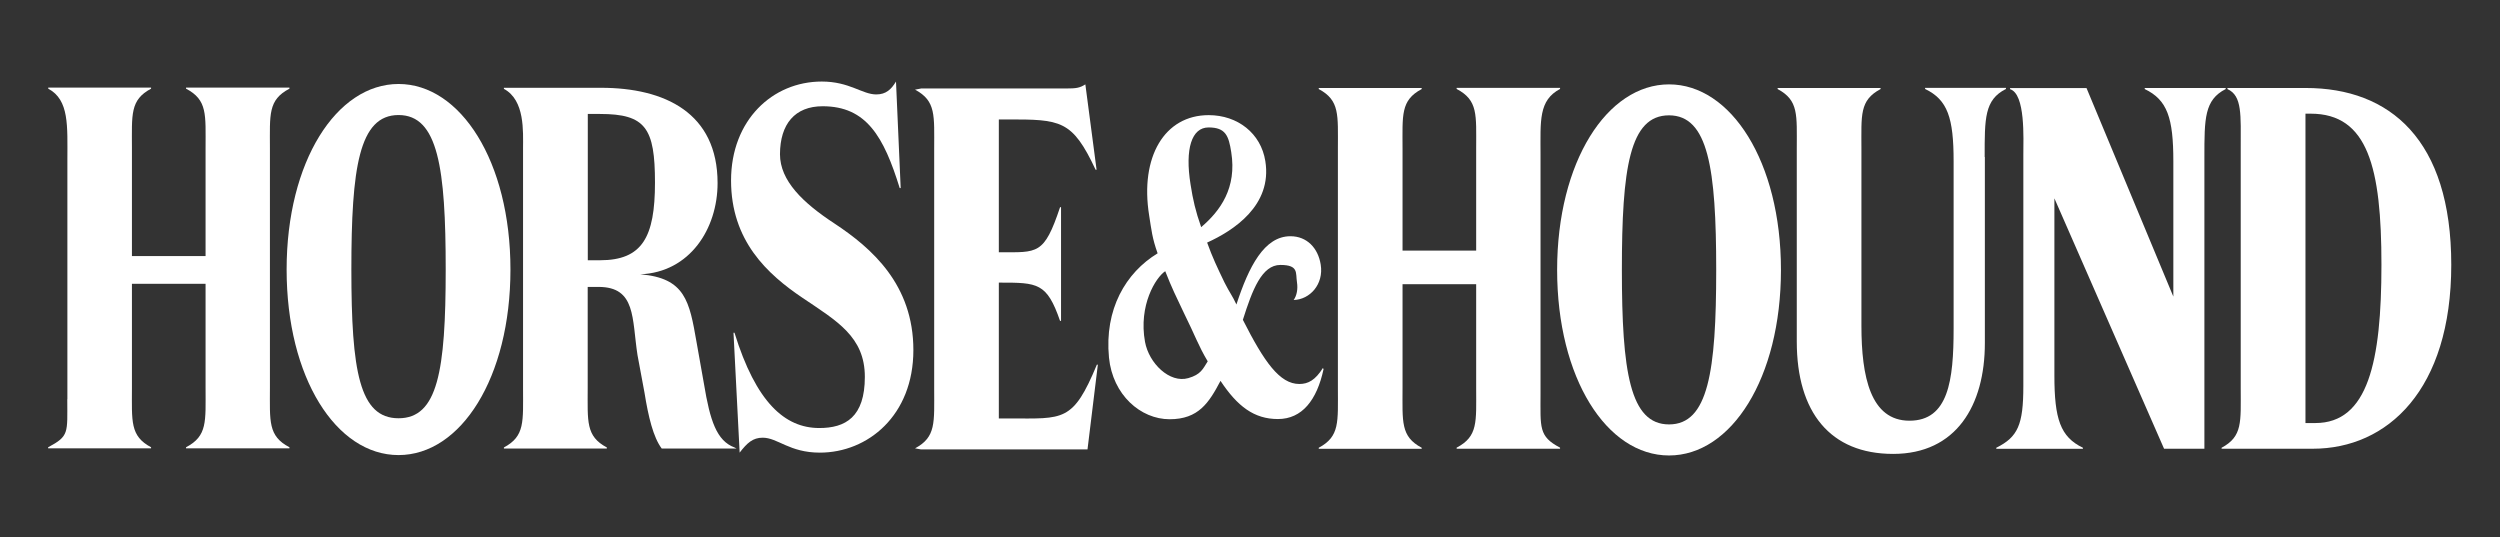
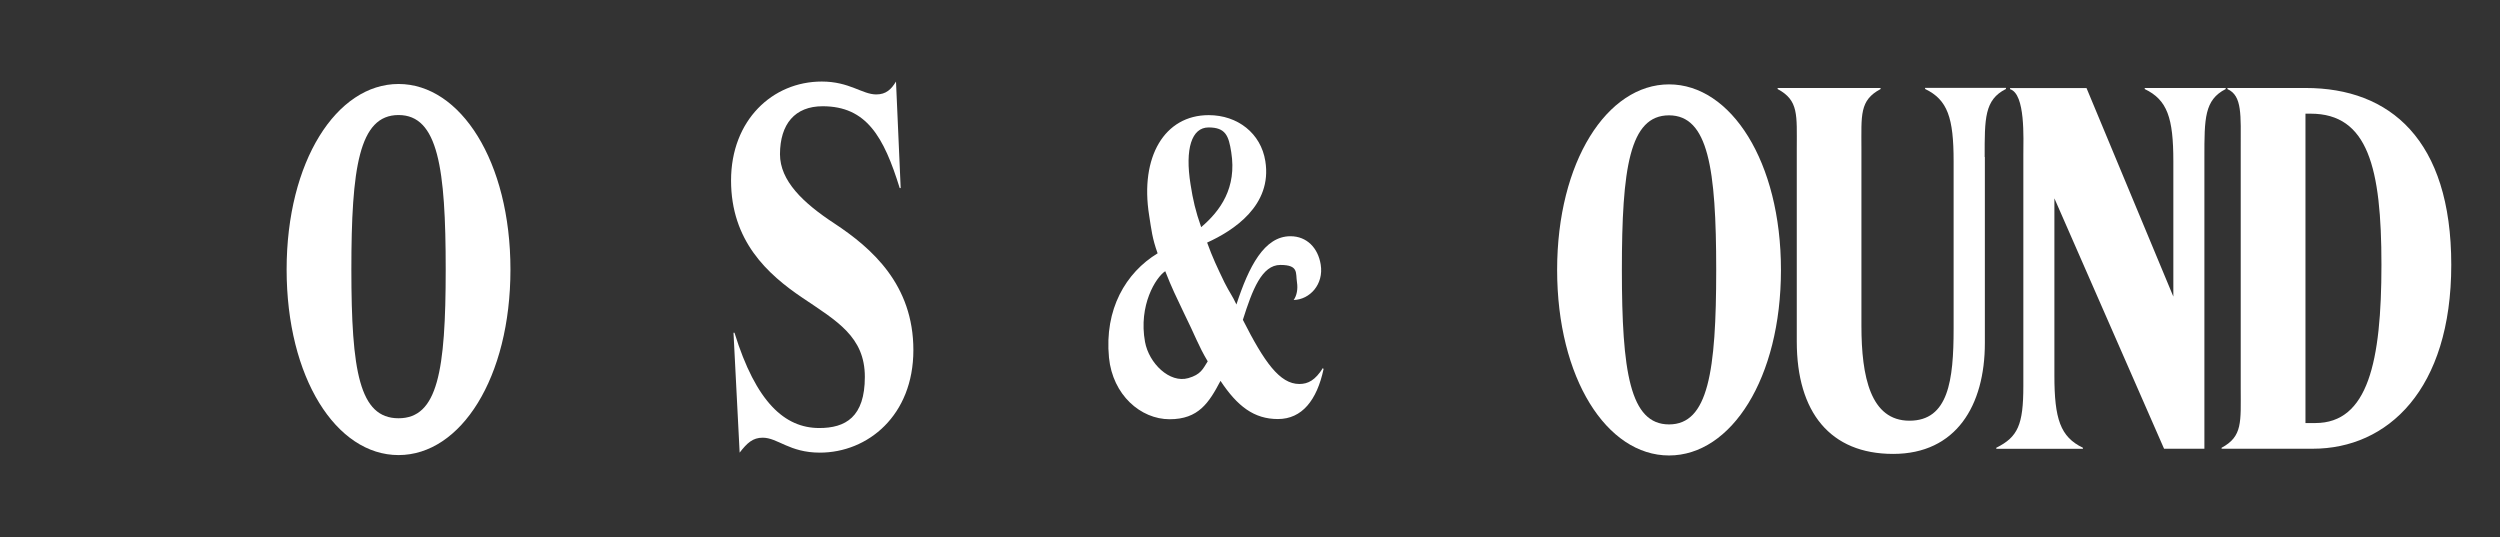
<svg xmlns="http://www.w3.org/2000/svg" version="1.1" viewBox="0 0 2560 550">
  <rect x="0" y="0" width="2560" height="550" fill="#333333" stroke="none" />
  <defs>
    <style> .cls-1 { fill: #fff; } </style>
  </defs>
  <g>
    <g id="Layer_1">
      <g>
-         <path class="cls-1" d="M516,89.9v1.1c21.7,11.6,19.6,43.8,19.6,61.2v244.8c0,34.8,2.1,49.6-19.6,61.2v1.1h105.4v-1.1c-21.7-11.6-19.6-26.4-19.6-61.2v-103.2h11.1c38.5,0,34.1,32.3,39.9,69.8l7.2,38.7c3.9,24.3,8.9,45.4,17.6,57h76.6l-2.1-1.1c-18.3-6.9-25-27.4-31.2-64.9l-7.7-43.3c-7.2-41.2-11.4-65.4-57.6-69.1,51-2.1,79.2-46.9,79.2-93.4,0-71.8-53.9-97.6-119.4-97.6h-99.4ZM601.9,116.7h12.5c46.7,0,56.3,14.4,56.3,70.3s-13,79.5-56.3,79.5h-12.5V116.7h0Z" />
        <path class="cls-1" d="M1216.8,387.2c-19.1,5.5-40.3-15.2-44.3-37.1-6.8-37.5,11-66,20.7-72.4,6.6,16.9,11.7,27.2,18.7,41.9,12.2,24.6,15.2,34.4,24.8,50.4-5,7.9-7,13.5-19.9,17.2M1219.1,188.7c-5.8-36.3,1.1-58.2,18.5-58.2s20.6,8.5,23.2,25.4c5.8,36.3-11,59.9-30.8,76.7-5.8-16.5-8.4-27.9-10.9-43.9M1308.6,429.1c24.8,0,39.9-19.5,46.7-51l-.6-1.3c-7.9,12.5-15.1,16.4-24.2,16.4-20.1,0-35.9-22.5-57.8-65.7,9.7-30.7,19.4-56.2,38.4-56.2s15.5,8.2,17,17.7c1.1,6.9-.2,13.8-3.4,18.2,16.5-.4,31-16,27.7-36.3-2.7-16.9-14.1-29-31-29-26.8,0-42.6,31-55.3,69.9-4.2-9.1-6.9-12-12.1-22.3-7.7-16-12.3-25.6-17.9-41.1,26.9-12.2,66.9-38,59.6-83.4-4.5-28.5-28.4-47.1-58-47.1-45.3,0-70.5,42.8-61,102.5,2.4,15.1,3.1,23.4,8.7,39-32.7,19.9-54.6,57.3-49.8,106.8,3.8,38.3,32.5,63.1,62.1,63.1s40.3-16.9,52.1-39.3c17.3,26.1,34.4,39.1,58.8,39.1" />
        <path class="cls-1" d="M2360.8,433.3V116.4h5.3c58.7,0,72.5,55.3,72.5,154.7s-13.8,162.1-67.7,162.1h-10.1ZM2274.9,459.5h93.4c76.5,0,141.8-60.2,141.8-188.4s-62.9-181-149-181h-80.2v1.1c15.3,6.9,13.6,26.4,13.6,61.2v244.9c0,34.8,2.1,49.6-19.6,61.2v1h0Z" />
        <path class="cls-1" d="M2032.3,160.8c0-39.6-.3-58.6,21.8-69.7v-1.1h-82.8v1.1c23.1,11.1,29.2,29.6,29.2,73.9v171.7c0,52.8-5.3,94.1-45.2,94.1s-49.2-45-49.2-97.2v-181.2c0-34.8-2.1-49.6,19.6-61.2v-1.1h-105.4v1.1c21.7,11.6,19.6,26.4,19.6,61.2v197.4c0,72.3,34.2,115,98.7,115s93.9-49.6,93.9-113.5v-190.5h-.2Z" />
        <path class="cls-1" d="M2279.1,91.2v-1.1h-82.9v1.1c23.2,11.1,29.3,29.6,29.3,73.9v138.6l-88.9-213.5h-78.3v1.1c15.9,5,13.6,50.3,13.6,67.7v236.4c0,39.6-5.6,52.1-27.7,63.1v1.1h88.7v-1.1c-23.1-11.1-29.2-29.5-29.2-73.9v-181.5l112.3,256.4h41.3V160.8c0-39.5,0-58.5,21.8-69.6" />
        <path class="cls-1" d="M1757.4,276.4c0,104-8.2,158.2-48.3,158.2s-48.3-54.3-48.3-158.2,7.8-158.3,48.3-158.3c40.1.1,48.3,54.3,48.3,158.3M1823.7,276.4c0-110.8-51.2-190-114.6-190s-114.6,79.2-114.6,190,50.8,190,114.6,190,114.6-79.2,114.6-190" />
-         <path class="cls-1" d="M1370,397.3c0,34.8,2.1,49.6-19.6,61.2v1.1h105.4v-1.1c-21.7-11.6-19.6-26.4-19.6-61.2v-106.3h75.4v106.2c0,34.8,2.1,49.6-20,61.2v1.1h105.9v-1.1c-22.1-11.6-20-20.4-20-55.3v-244.8c0-34.8-2.1-55.5,20-67.2v-1.1h-105.9v1.1c22.1,11.6,20,26.4,20,61.2v104.3h-75.4v-104.2c0-34.8-2.1-49.6,19.6-61.2v-1.1h-105.4v1.1c21.7,11.6,19.6,26.4,19.6,61.2v244.9h0Z" />
-         <path class="cls-1" d="M942.9,90.7l-5.9,1.1c21.7,11.6,19.6,26.4,19.6,61.2v244.9c0,34.8,2.1,49.6-19.6,61.2l6.1,1.1h170.5l10.6-86.8h-1c-24.5,59.1-34.2,55.1-89,55.1h-11.4v-139.1h.8c39,0,48.4.1,61.9,39.2h1v-116.4h-1c-16.4,49.1-22.9,46.1-61.9,46.1h-.8V122.3h8.5c54.9,0,66.6.3,90.6,51.5h1l-11.5-87.4c-5.8,3.7-9.5,4.2-19.6,4.2h-148.9Z" />
        <path class="cls-1" d="M842.4,108.8c44.8,0,62.6,31.1,78.9,83.8h1l-4.8-109.1c-4.8,7.9-10.1,13.2-20.2,13.2-14.4,0-27.4-13.2-55.8-13.2-50.5,0-92.9,39.6-92.9,101.3s37.1,95.9,73.2,120.2c35.1,23.7,63.8,39.8,63.8,80.9s-19.7,52.5-47,52.4c-34.7-.2-64.3-25.8-86.5-97.6h-1l6.3,122.8c7.7-10,13.5-15.3,23.6-15.3,15.4,0,27.3,15.3,58.5,15.3,49.1,0,95.8-38,95.8-105s-42.4-104.3-80.9-129.7c-32.2-21.1-55.7-43.7-55.7-70.9.1-30.9,15.3-49.1,43.7-49.1" />
        <path class="cls-1" d="M456.4,276c0,104-8.2,152.3-48.3,152.3s-48.3-48.4-48.3-152.3,7.8-158.2,48.3-158.2,48.3,54.3,48.3,158.2M522.7,276c0-110.8-51.2-190-114.6-190s-114.6,79.2-114.6,190,50.8,190,114.6,190,114.6-79.2,114.6-190" />
-         <path class="cls-1" d="M68.9,408.7c0,34.8,2.1,37.7-19.6,49.3v1.1h105.4v-1.1c-21.7-11.6-19.6-26.4-19.6-61.2v-106.2h75.4v106.2c0,34.8,2.1,49.6-20,61.2v1.1h105.9v-1.1c-22.1-11.6-20-26.4-20-61.2v-244.8c0-34.8-2.1-49.6,20-61.2v-1.1h-105.9v1.1c22.1,11.6,20,26.4,20,61.2v110.2h-75.4v-110.2c0-34.8-2.1-49.6,19.6-61.2v-1.1H49.4v1.1c21.7,11.6,19.6,38.3,19.6,73.1v244.8h0Z" />
      </g>
    </g>
  </g>
</svg>